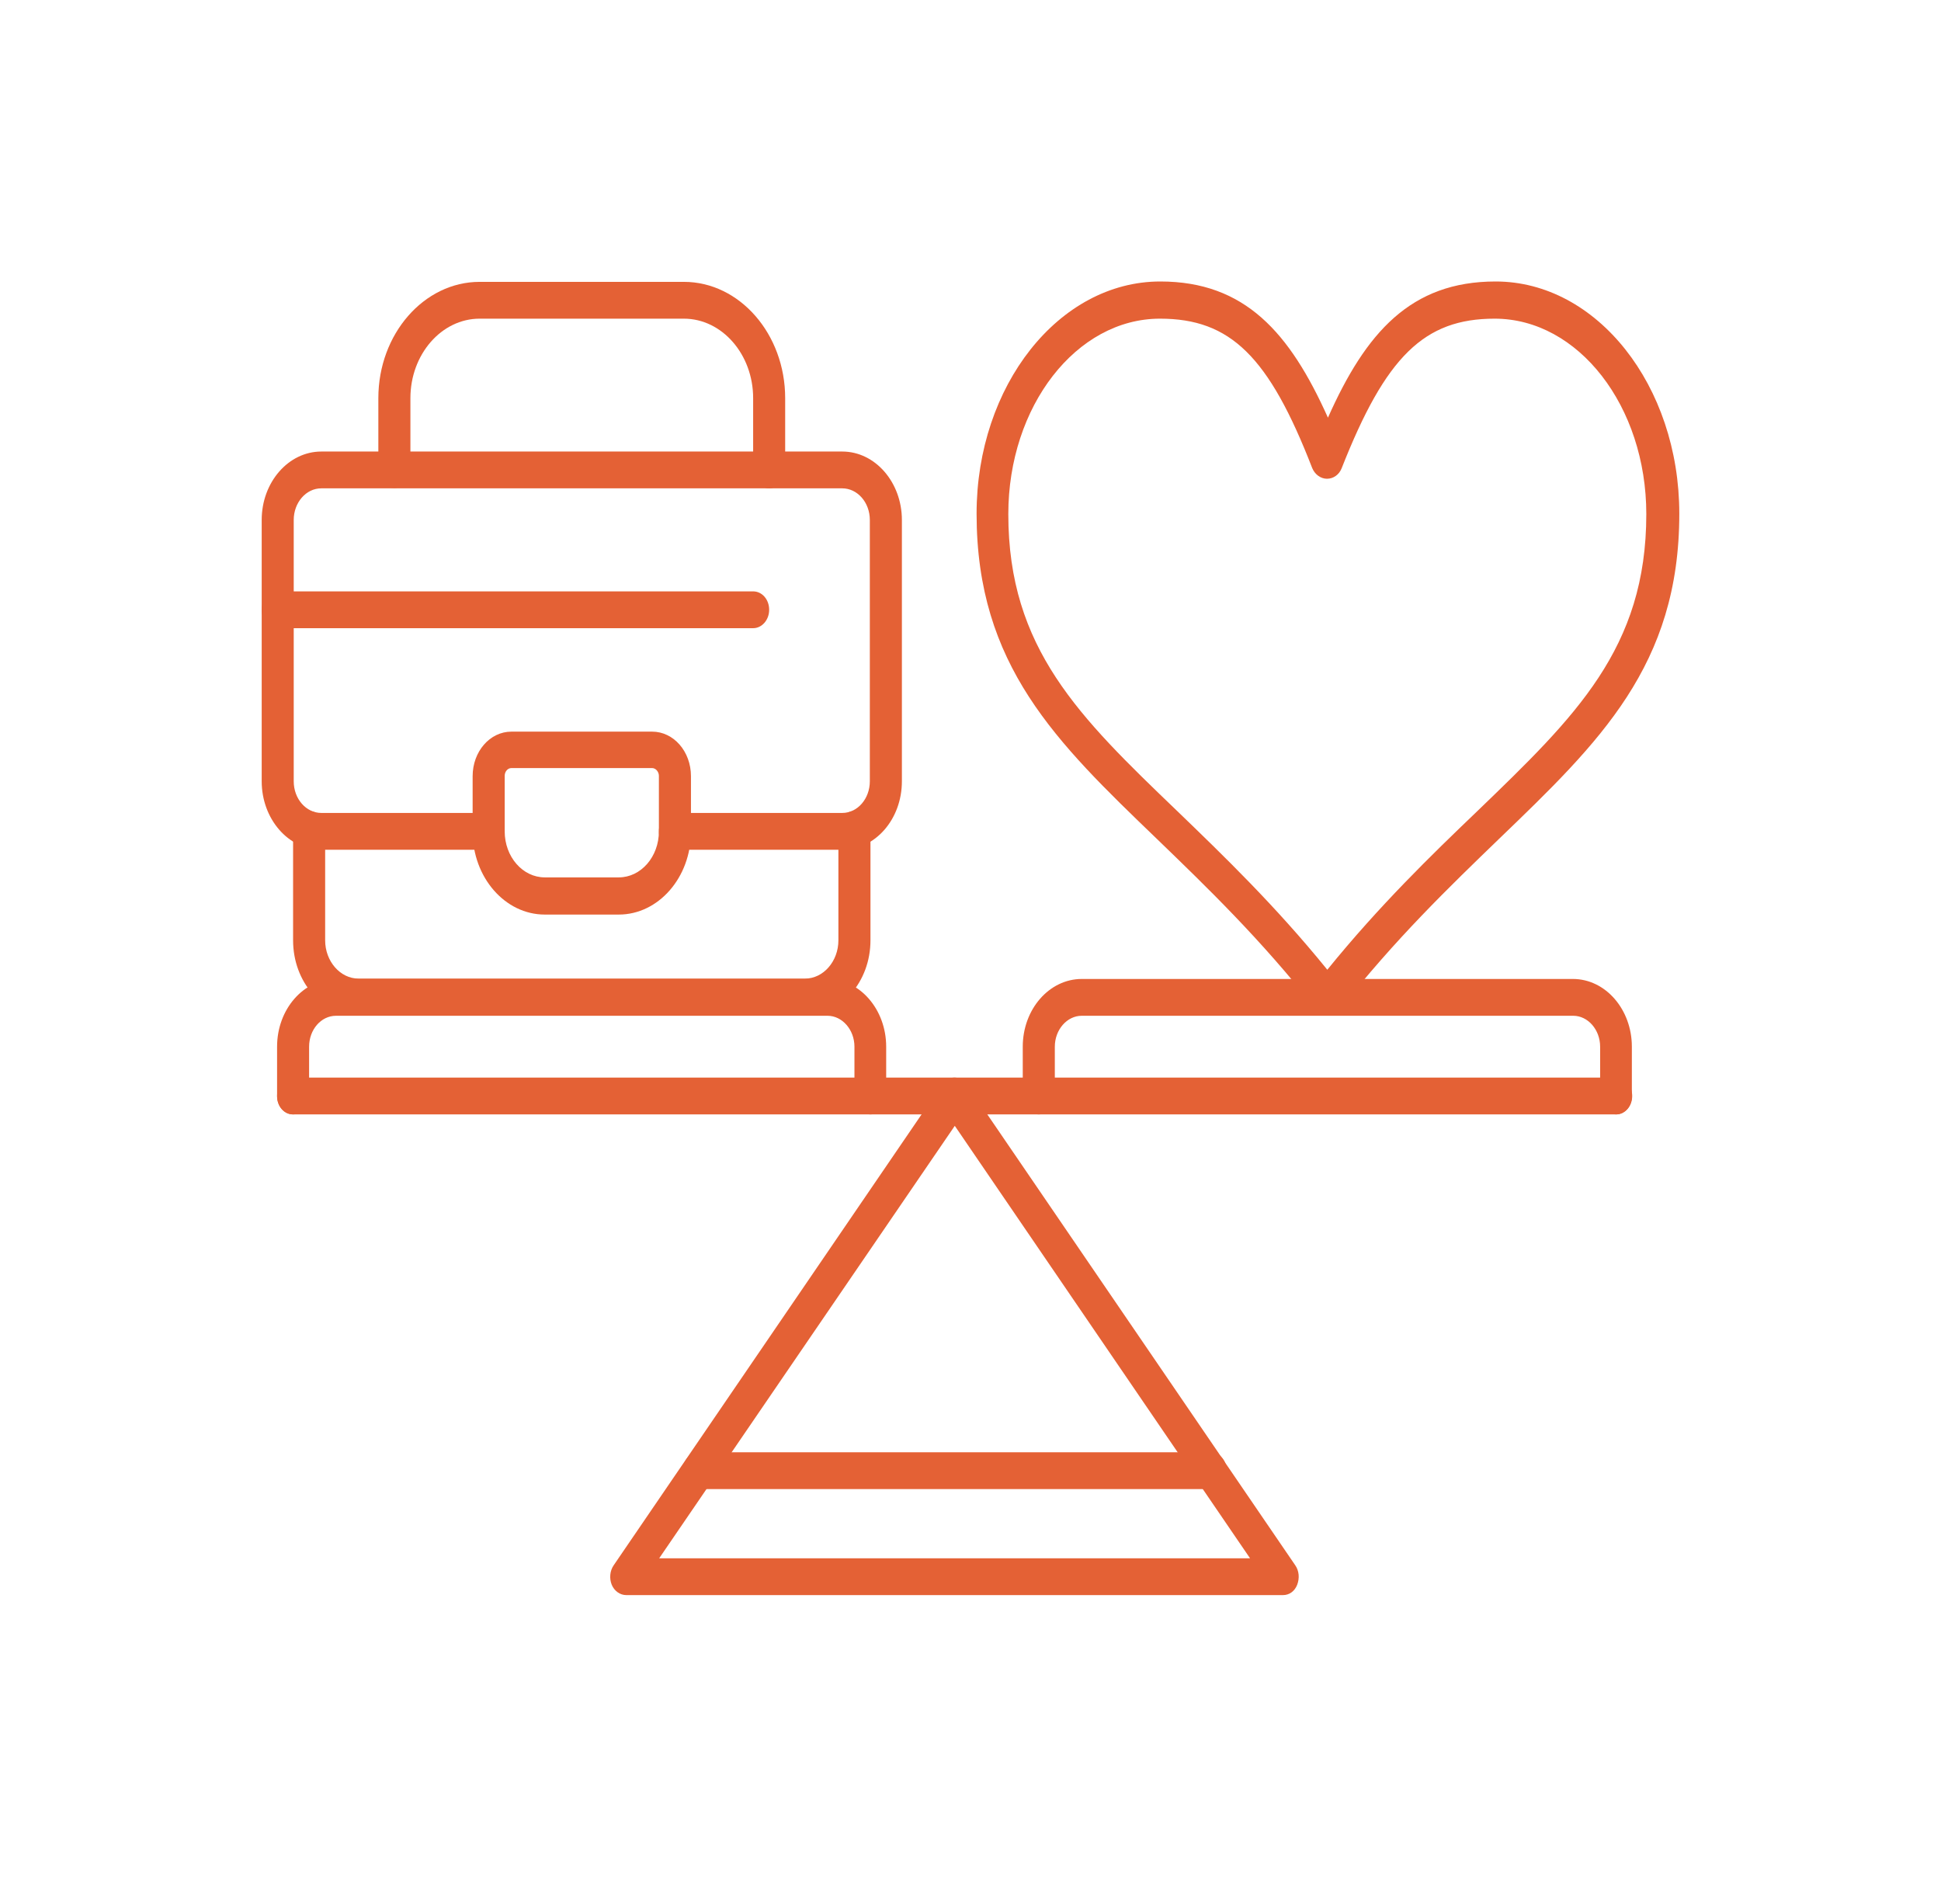
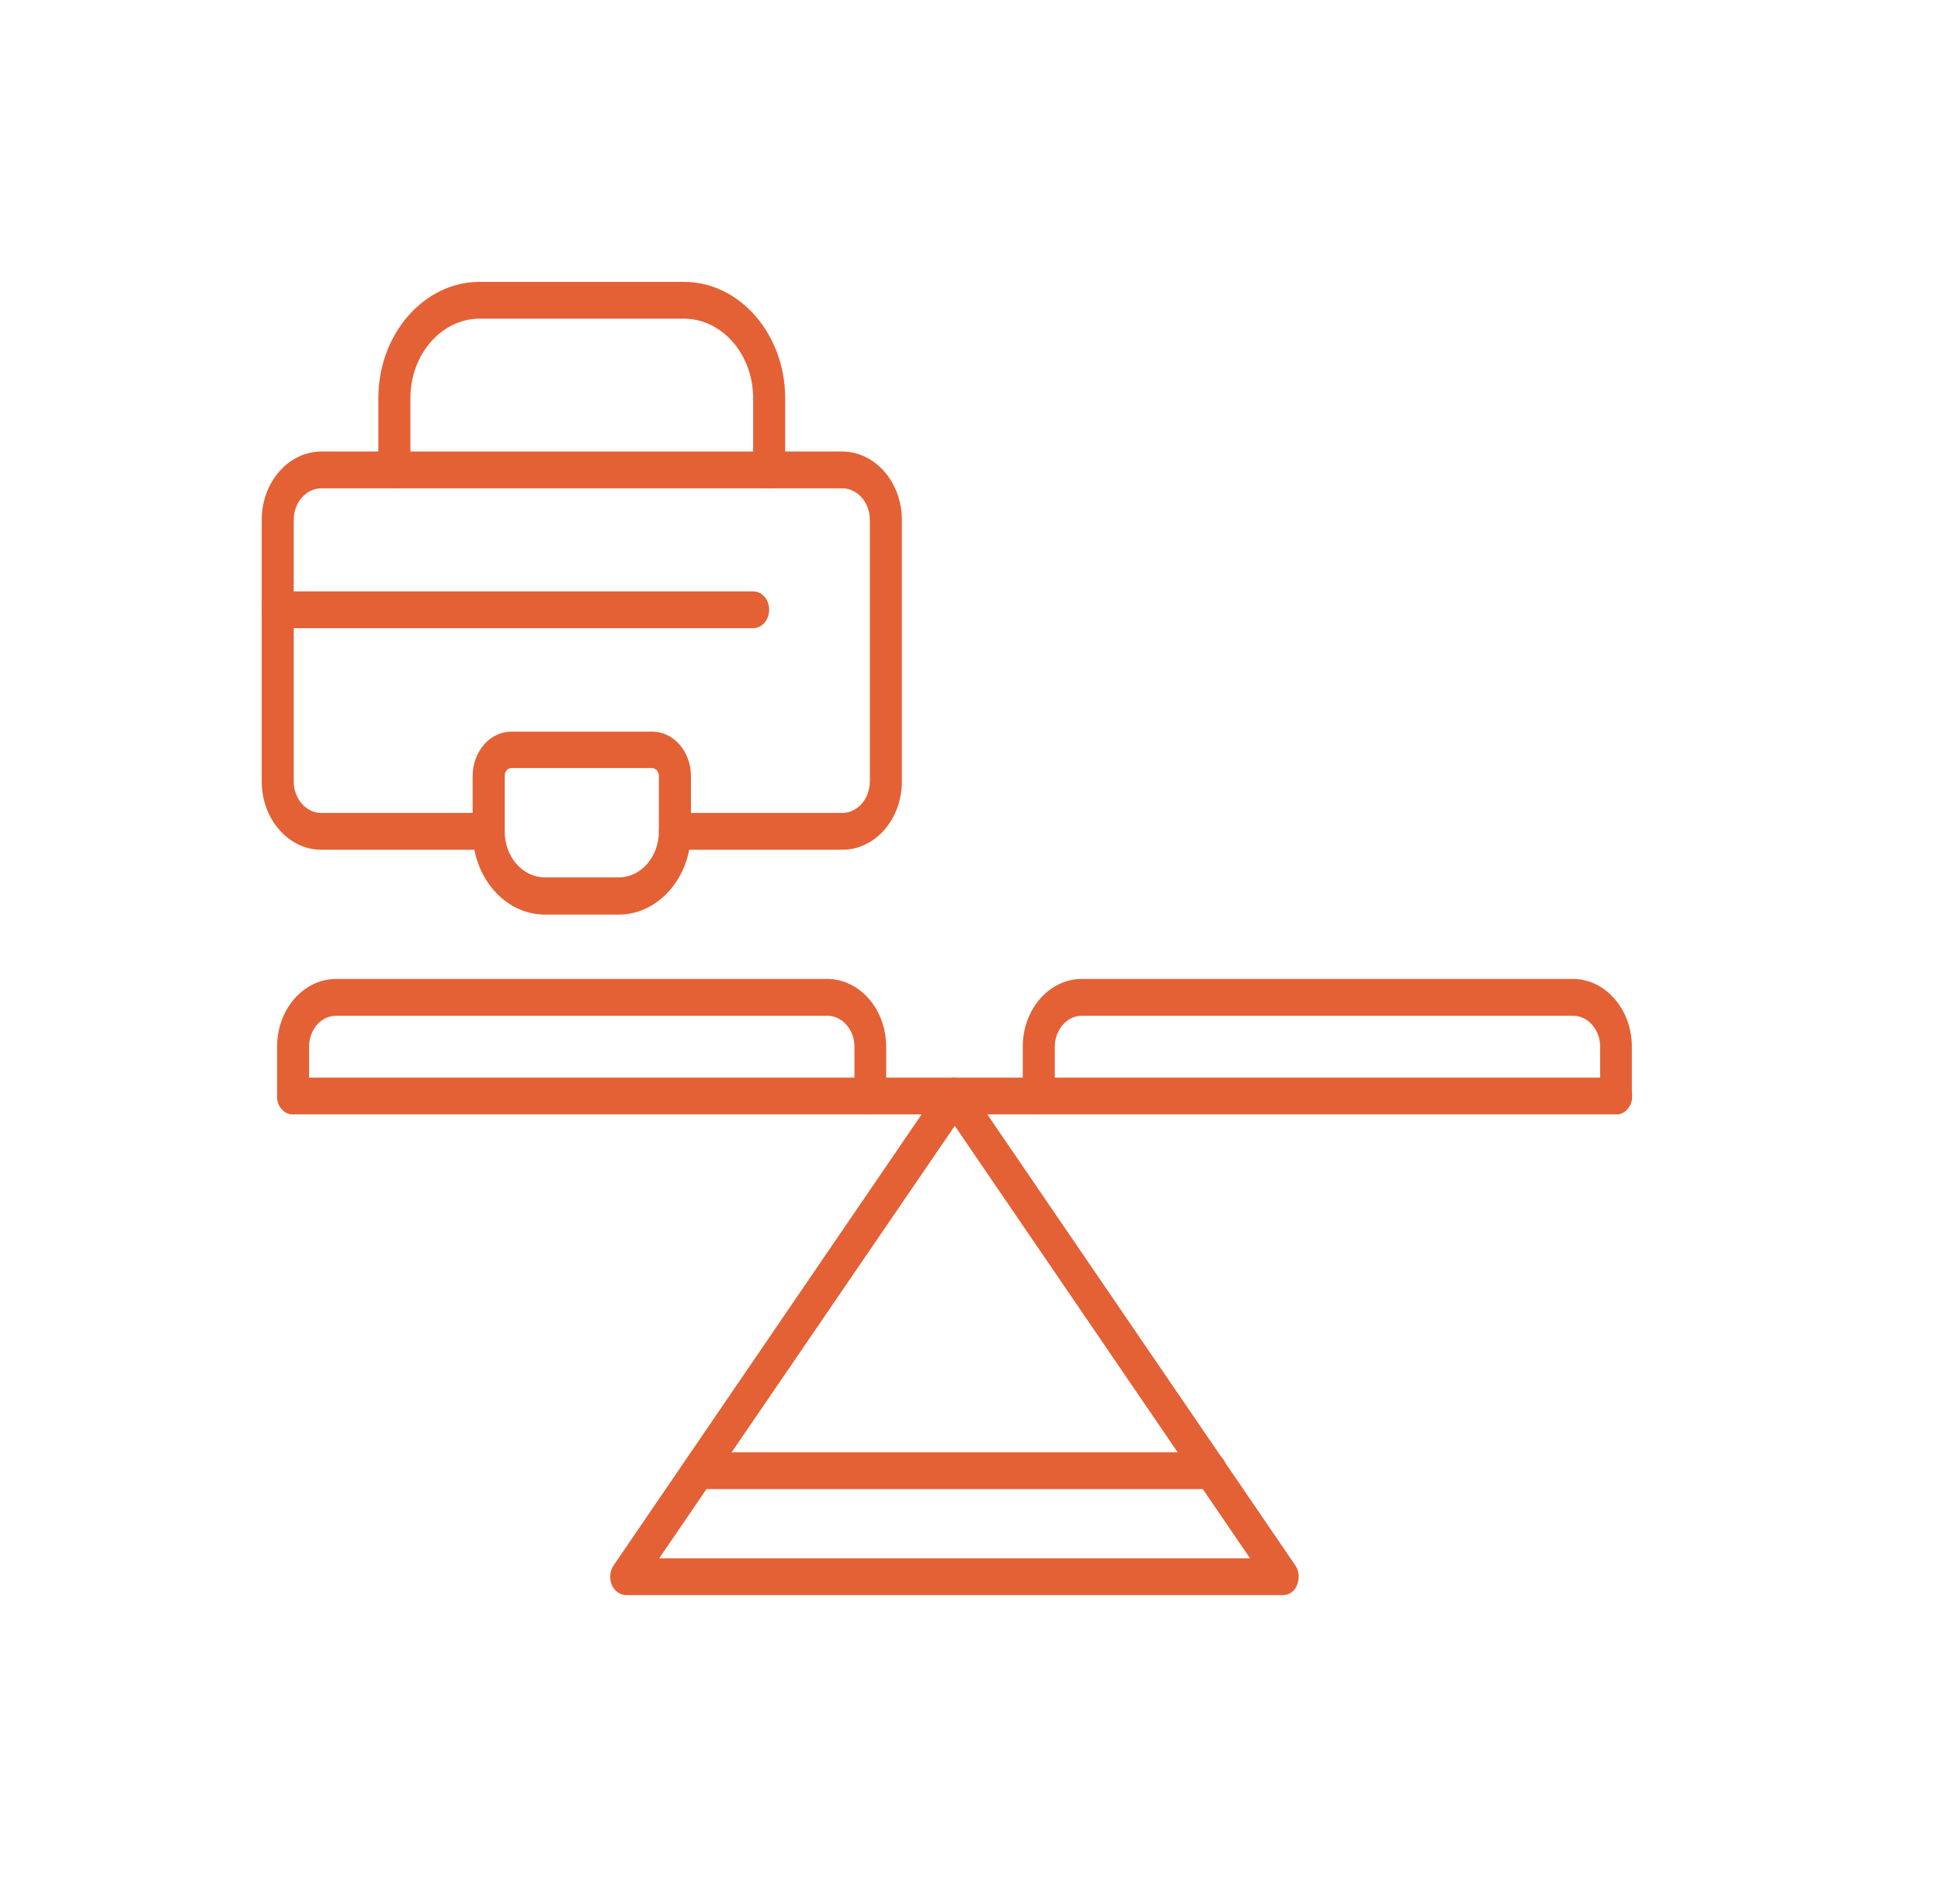
<svg xmlns="http://www.w3.org/2000/svg" width="52" height="51" viewBox="0 0 52 51" fill="none">
-   <path d="M21.568 27.199H9.604C8.634 27.199 7.852 26.302 7.852 25.188V22.22C7.852 21.944 8.041 21.727 8.282 21.727C8.522 21.727 8.711 21.944 8.711 22.22V25.188C8.711 25.75 9.115 26.213 9.604 26.213H21.568C22.058 26.213 22.461 25.75 22.461 25.188V22.22C22.461 21.944 22.65 21.727 22.891 21.727C23.131 21.727 23.32 21.944 23.32 22.22V25.188C23.32 26.302 22.53 27.199 21.568 27.199Z" fill="#E46135" />
  <path d="M22.564 22.762H18.081C17.841 22.762 17.652 22.545 17.652 22.269C17.652 21.993 17.841 21.776 18.081 21.776H22.564C22.977 21.776 23.303 21.392 23.303 20.928V13.928C23.303 13.455 22.968 13.081 22.564 13.081H8.608C8.196 13.081 7.869 13.465 7.869 13.928V20.928C7.869 21.402 8.204 21.776 8.608 21.776H13.091C13.332 21.776 13.521 21.993 13.521 22.269C13.521 22.545 13.332 22.762 13.091 22.762H8.608C7.723 22.762 7.011 21.934 7.011 20.928V13.928C7.011 12.913 7.732 12.095 8.608 12.095H22.564C23.449 12.095 24.162 12.923 24.162 13.928V20.928C24.162 21.944 23.449 22.762 22.564 22.762Z" fill="#E46135" />
  <path d="M20.606 13.081C20.365 13.081 20.177 12.864 20.177 12.588V10.665C20.177 9.492 19.343 8.536 18.321 8.536H12.85C11.828 8.536 10.995 9.492 10.995 10.665V12.578C10.995 12.854 10.806 13.071 10.566 13.071C10.325 13.071 10.136 12.854 10.136 12.578V10.665C10.136 8.95 11.356 7.55 12.85 7.55H18.321C19.816 7.55 21.035 8.95 21.035 10.665V12.578C21.035 12.854 20.846 13.081 20.606 13.081Z" fill="#E46135" />
  <path d="M16.578 24.498H14.594C13.529 24.498 12.662 23.502 12.662 22.279V20.791C12.662 20.13 13.125 19.598 13.701 19.598H17.471C18.047 19.598 18.511 20.13 18.511 20.791V22.279C18.511 23.502 17.643 24.498 16.578 24.498ZM13.701 20.574C13.598 20.574 13.521 20.672 13.521 20.781V22.27C13.521 22.95 14.002 23.502 14.594 23.502H16.578C17.171 23.502 17.652 22.95 17.652 22.27V20.781C17.652 20.672 17.566 20.574 17.471 20.574H13.701Z" fill="#E46135" />
  <path d="M20.177 16.827H7.44C7.199 16.827 7.011 16.61 7.011 16.334C7.011 16.058 7.199 15.841 7.44 15.841H20.177C20.417 15.841 20.606 16.058 20.606 16.334C20.606 16.61 20.409 16.827 20.177 16.827Z" fill="#E46135" />
  <path d="M34.374 42.727H16.776C16.612 42.727 16.458 42.618 16.389 42.451C16.32 42.283 16.338 42.076 16.441 41.928L25.235 29.052C25.313 28.934 25.442 28.865 25.57 28.865C25.699 28.865 25.828 28.934 25.905 29.052L34.7 41.928C34.803 42.076 34.82 42.273 34.752 42.451C34.683 42.628 34.537 42.727 34.374 42.727ZM17.66 41.741H33.489L25.579 30.157L17.66 41.741Z" fill="#E46135" />
  <path d="M32.424 39.887H18.725C18.485 39.887 18.296 39.67 18.296 39.394C18.296 39.118 18.485 38.901 18.725 38.901H32.432C32.673 38.901 32.862 39.118 32.862 39.394C32.862 39.67 32.664 39.887 32.424 39.887Z" fill="#E46135" />
  <path d="M43.297 29.851H7.852C7.612 29.851 7.423 29.634 7.423 29.358C7.423 29.082 7.612 28.865 7.852 28.865H43.297C43.538 28.865 43.727 29.082 43.727 29.358C43.727 29.634 43.529 29.851 43.297 29.851Z" fill="#E46135" />
  <path d="M23.32 29.851C23.08 29.851 22.891 29.634 22.891 29.358V28.037C22.891 27.583 22.564 27.209 22.169 27.209H9.003C8.599 27.209 8.281 27.583 8.281 28.037V29.358C8.281 29.634 8.093 29.851 7.852 29.851C7.612 29.851 7.423 29.634 7.423 29.358V28.037C7.423 27.031 8.136 26.223 9.003 26.223H22.161C23.037 26.223 23.741 27.041 23.741 28.037V29.358C23.75 29.634 23.552 29.851 23.32 29.851Z" fill="#E46135" />
  <path d="M43.297 29.851C43.057 29.851 42.868 29.634 42.868 29.358V28.037C42.868 27.583 42.542 27.209 42.147 27.209H28.98C28.585 27.209 28.259 27.583 28.259 28.037V29.358C28.259 29.634 28.07 29.851 27.829 29.851C27.589 29.851 27.4 29.634 27.4 29.358V28.037C27.4 27.031 28.113 26.223 28.98 26.223H42.138C43.014 26.223 43.718 27.041 43.718 28.037V29.358C43.727 29.634 43.529 29.851 43.297 29.851Z" fill="#E46135" />
-   <path d="M35.568 27.199C35.447 27.199 35.327 27.14 35.25 27.031C33.781 25.158 32.304 23.738 30.998 22.476C28.293 19.874 26.163 17.823 26.163 13.761C26.163 10.33 28.37 7.54 31.084 7.54C33.352 7.54 34.554 8.91 35.576 11.188C36.59 8.91 37.792 7.54 40.068 7.54C42.782 7.54 44.989 10.33 44.989 13.761C44.989 17.823 42.859 19.874 40.154 22.476C38.848 23.738 37.371 25.158 35.903 27.031C35.8 27.14 35.688 27.199 35.568 27.199ZM31.076 8.536C28.834 8.536 27.013 10.882 27.013 13.771C27.013 17.369 28.911 19.203 31.54 21.727C32.776 22.92 34.159 24.251 35.559 25.976C36.959 24.251 38.342 22.91 39.578 21.727C42.206 19.193 44.105 17.369 44.105 13.771C44.105 10.882 42.284 8.536 40.042 8.536C38.153 8.536 37.122 9.551 35.945 12.539C35.877 12.716 35.722 12.824 35.55 12.824C35.379 12.824 35.224 12.706 35.155 12.539C33.996 9.551 32.965 8.536 31.076 8.536Z" fill="#E46135" />
</svg>